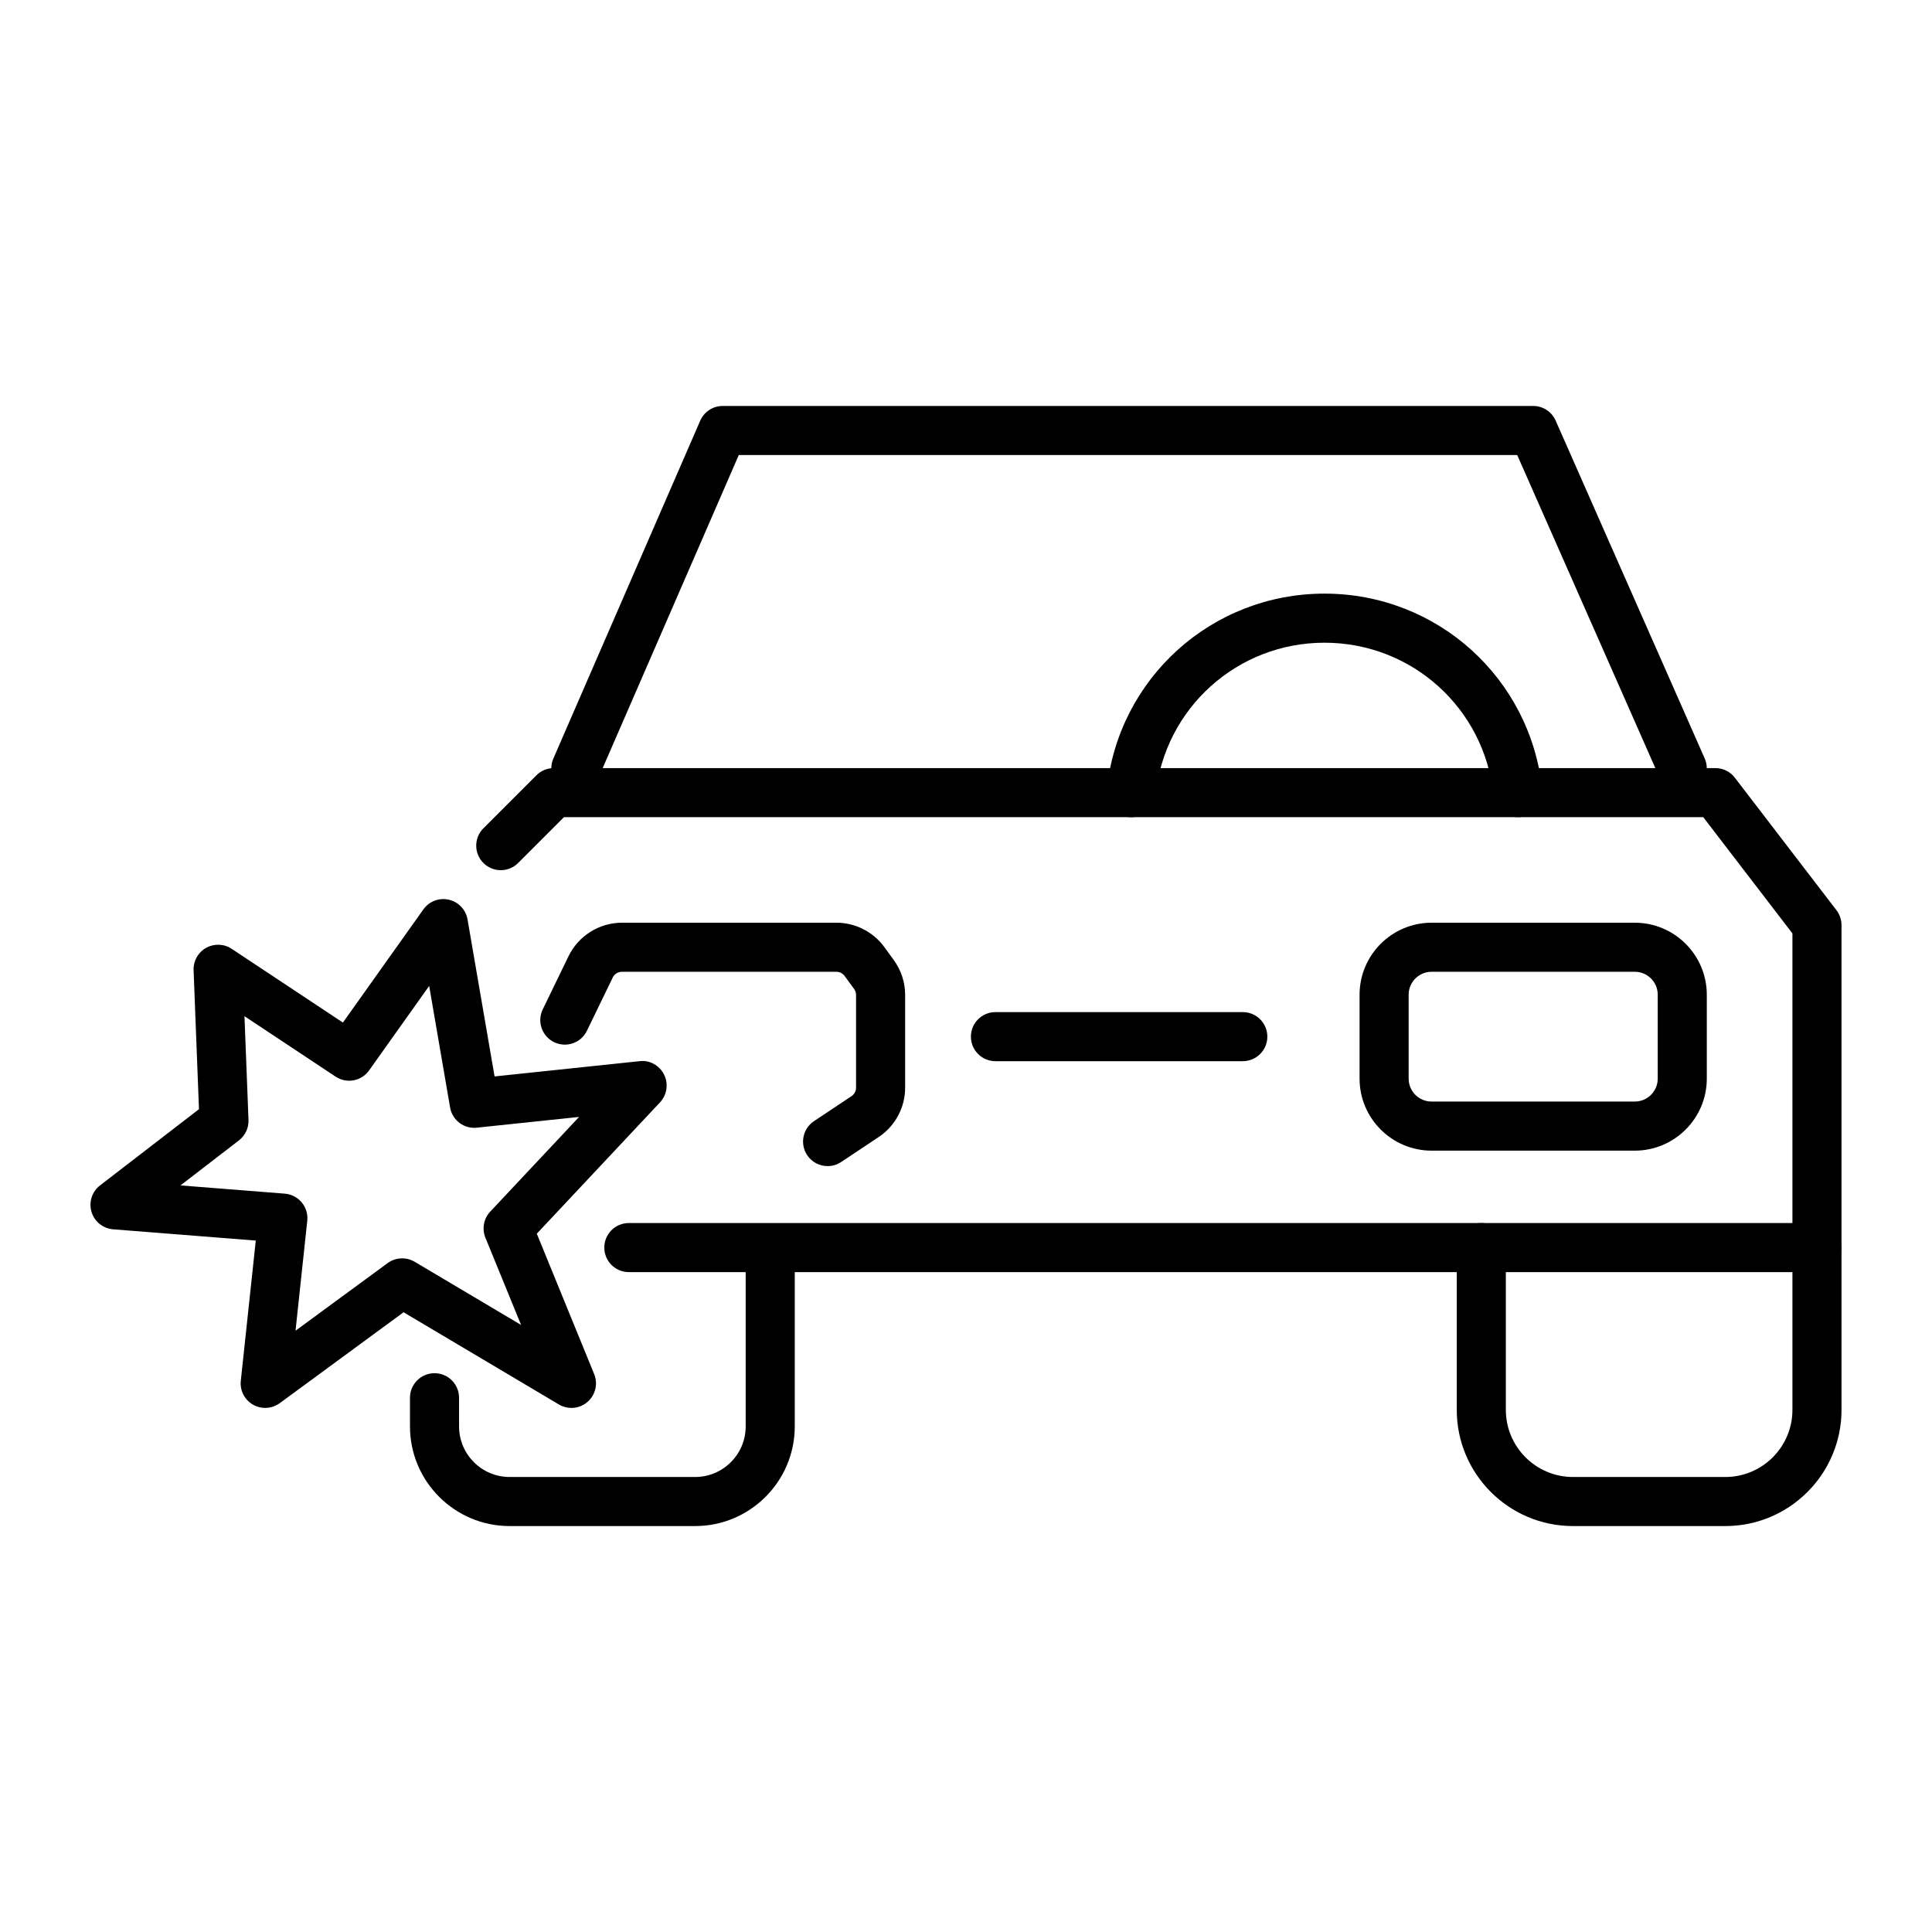
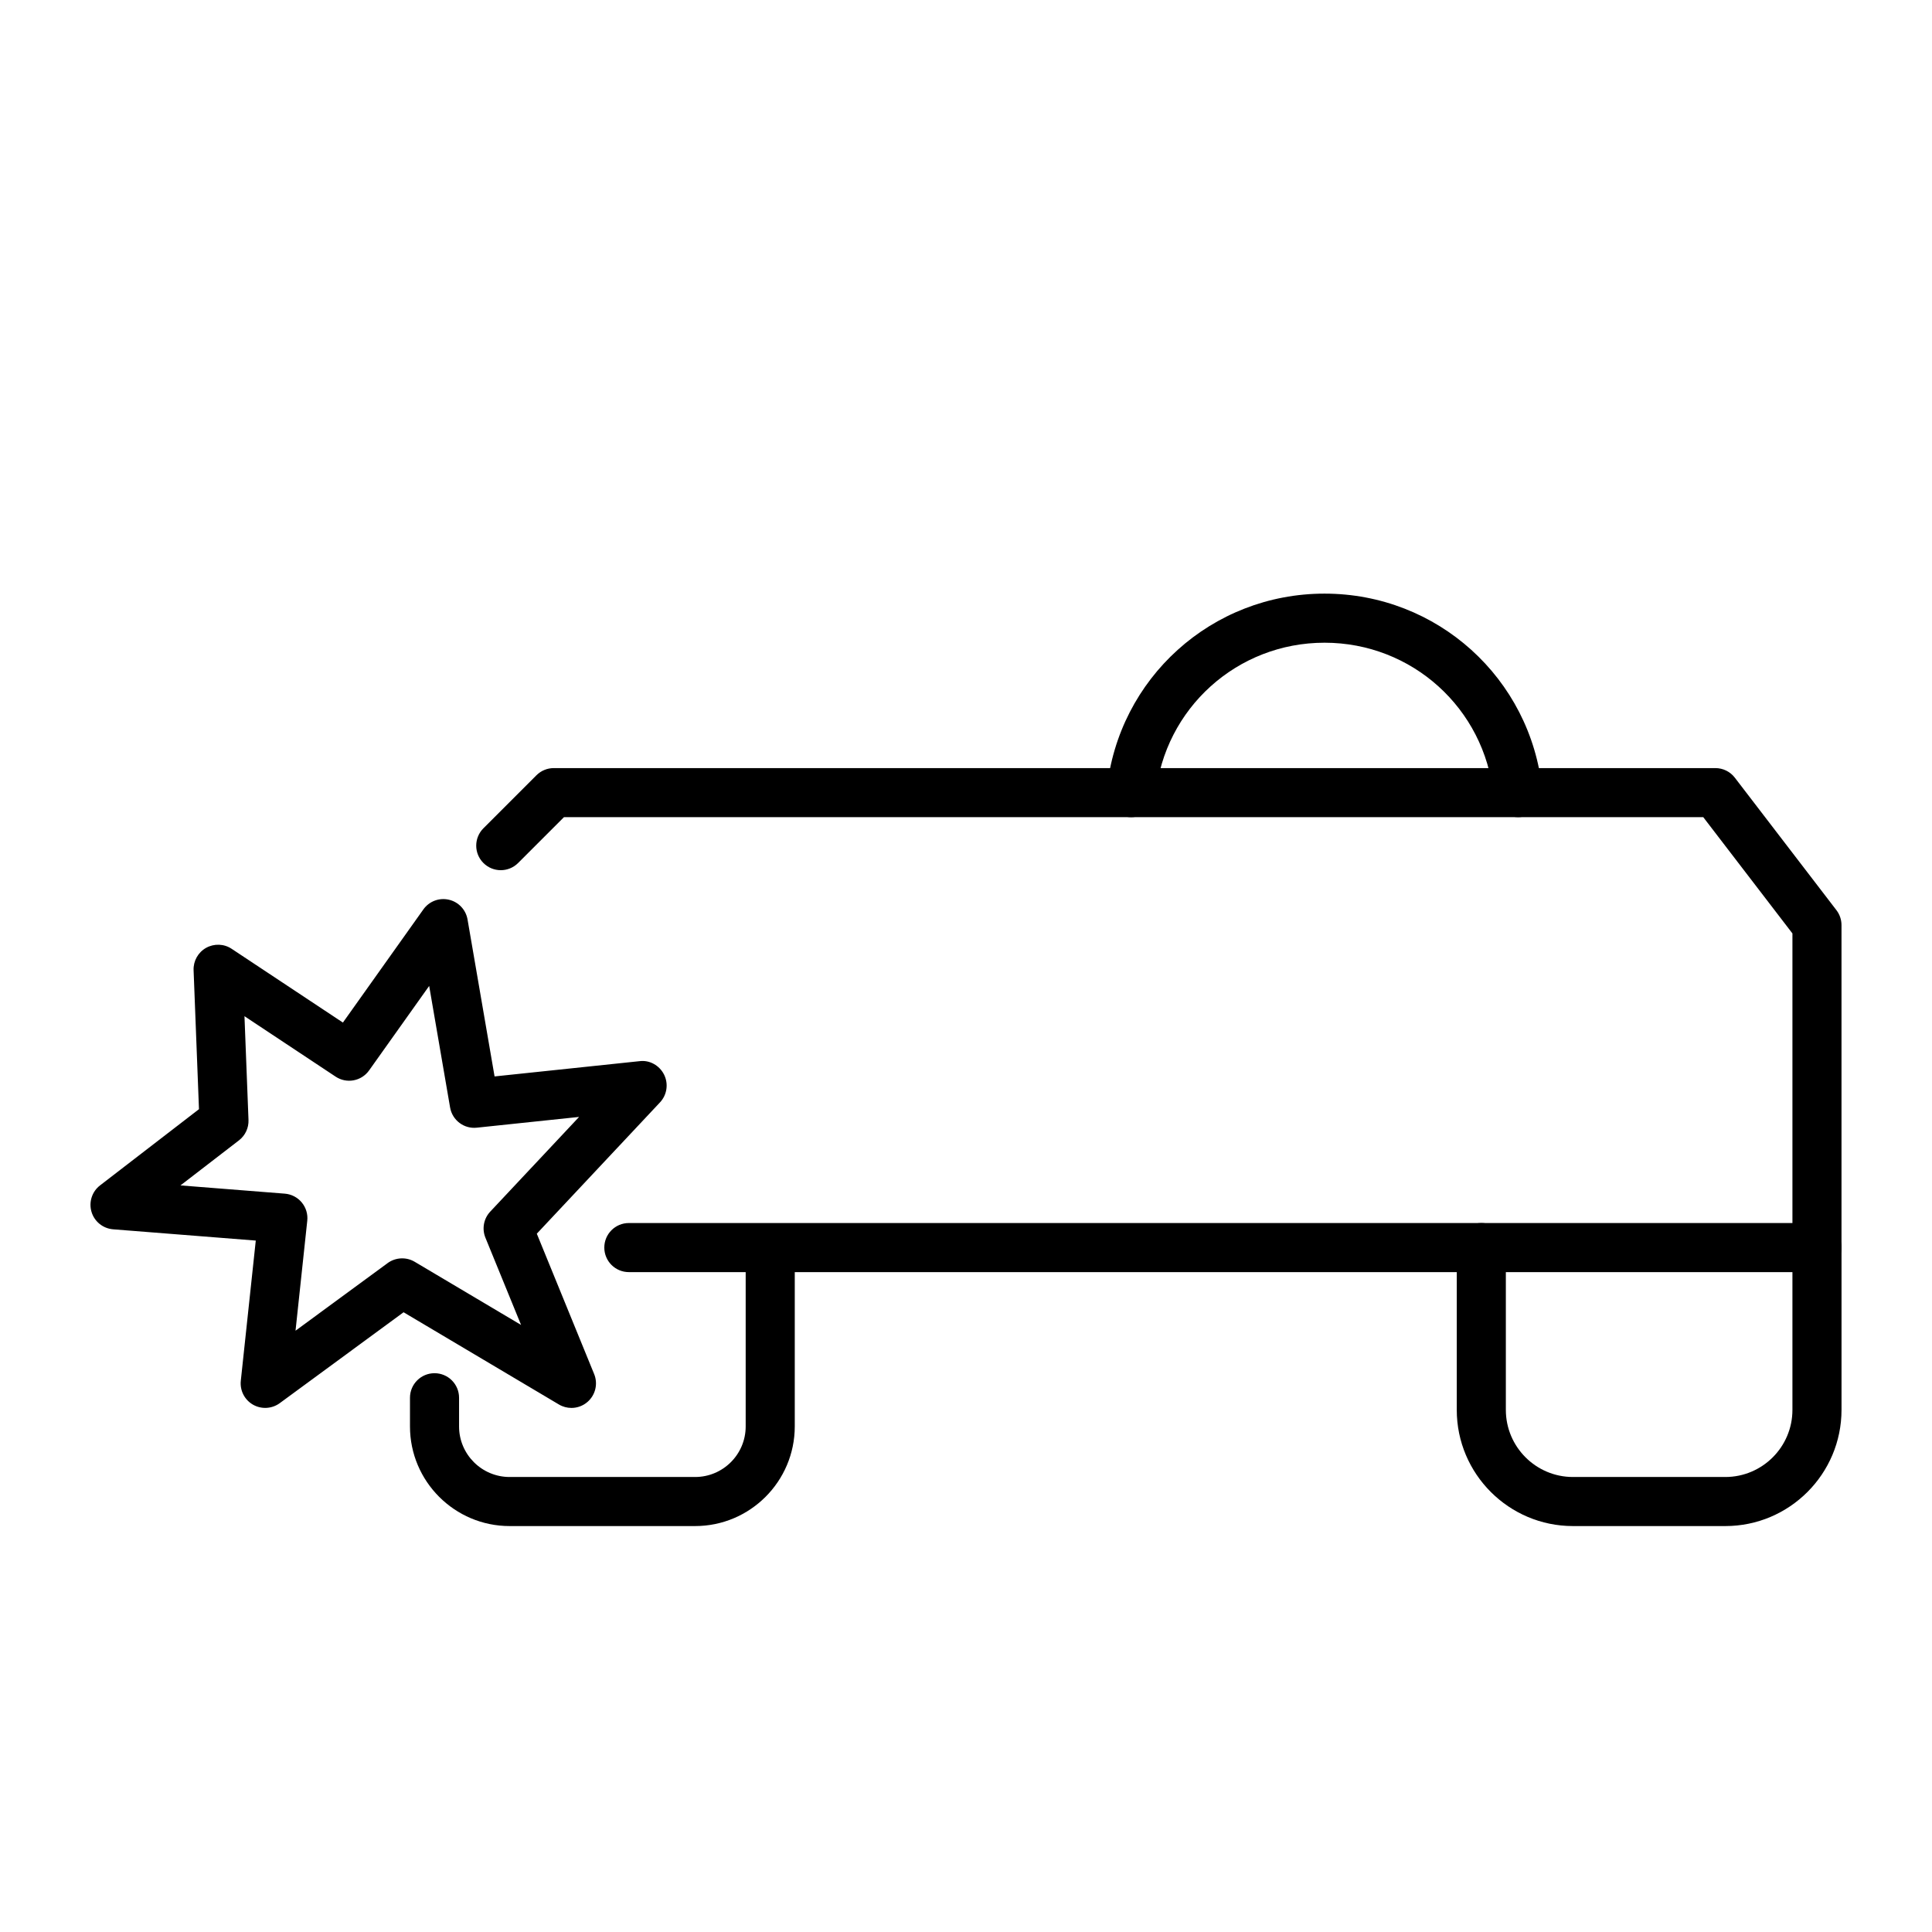
<svg xmlns="http://www.w3.org/2000/svg" version="1.1" id="Layer_1" x="0px" y="0px" viewBox="0 0 1080 1080" style="enable-background:new 0 0 1080 1080;" xml:space="preserve">
  <g>
    <g>
      <path d="M1015.7,711.12H351.53c-7.58,0-13.72-6.14-13.72-13.72c0-7.58,6.14-13.72,13.72-13.72h650.45V521.8l-49.84-64.99H315.24    l-25.61,25.61c-5.36,5.36-14.04,5.36-19.4,0c-5.36-5.36-5.36-14.04,0-19.4l29.63-29.63c2.57-2.57,6.06-4.02,9.7-4.02h649.35    c4.27,0,8.29,1.98,10.88,5.37l56.79,74.06c1.84,2.4,2.83,5.33,2.83,8.35V697.4C1029.41,704.98,1023.27,711.12,1015.7,711.12z" />
    </g>
    <g>
-       <path d="M462.65,651.86c-4.43,0-8.79-2.14-11.43-6.11c-4.2-6.31-2.5-14.82,3.8-19.02l20.98-13.98c1.59-1.06,2.54-2.84,2.54-4.74    v-51.81c0-1.19-0.39-2.38-1.1-3.38l-5.28-7.23c-1.07-1.47-2.79-2.36-4.61-2.36H347.65c-2.17,0-4.18,1.26-5.12,3.2l-14.45,29.8    c-3.32,6.82-11.51,9.66-18.33,6.35c-6.81-3.3-9.66-11.51-6.36-18.32l14.45-29.79c5.49-11.33,17.19-18.67,29.81-18.67h119.92    c10.56,0,20.57,5.1,26.79,13.64l5.28,7.26c4.15,5.73,6.34,12.47,6.34,19.5V608c0,11.09-5.51,21.41-14.75,27.57l-20.99,13.98    C467.91,651.11,465.26,651.86,462.65,651.86z" />
-     </g>
+       </g>
    <g>
-       <path d="M913.85,643.22H800.27c-22.2,0-40.26-18.06-40.26-40.25v-46.92c0-22.2,18.06-40.25,40.26-40.25h113.58    c22.2,0,40.26,18.06,40.26,40.25v46.92C954.11,625.16,936.05,643.22,913.85,643.22z M800.27,543.22    c-7.07,0-12.83,5.75-12.83,12.82v46.92c0,7.07,5.75,12.82,12.83,12.82h113.58c7.07,0,12.83-5.75,12.83-12.82v-46.92    c0-7.07-5.75-12.82-12.83-12.82H800.27z" />
-     </g>
+       </g>
    <g>
-       <path d="M694.73,593.21H556.46c-7.58,0-13.72-6.14-13.72-13.72s6.14-13.72,13.72-13.72h138.27c7.58,0,13.72,6.14,13.72,13.72    S702.3,593.21,694.73,593.21z" />
-     </g>
+       </g>
    <g>
      <path d="M632.33,456.81c-0.47,0-0.94-0.03-1.41-0.07c-7.53-0.78-13.02-7.51-12.24-15.06c6.43-62.62,58.76-109.84,121.73-109.84    c62.96,0,115.29,47.22,121.73,109.84c0.78,7.54-4.7,14.28-12.24,15.06c-7.53,0.64-14.27-4.7-15.04-12.24    c-5-48.58-45.6-85.22-94.44-85.22c-48.85,0-89.45,36.64-94.44,85.22C645.24,451.56,639.28,456.81,632.33,456.81z" />
    </g>
    <g>
-       <path d="M321.89,443.23c-1.83,0-3.68-0.36-5.46-1.14c-6.95-3.01-10.13-11.1-7.11-18.04l82.1-188.87    c2.18-5.01,7.12-8.25,12.58-8.25h453.06c5.43,0,10.35,3.2,12.55,8.18l83.33,188.87c3.05,6.93-0.08,15.03-7.01,18.08    c-6.94,3.05-15.03-0.08-18.09-7.02l-79.72-180.69H412.99l-78.52,180.62C332.23,440.14,327.19,443.23,321.89,443.23z" />
-     </g>
+       </g>
    <g>
      <path d="M388.57,853.08h-103.7c-30.71,0-55.69-24.98-55.69-55.68v-16.05c0-7.58,6.14-13.72,13.72-13.72    c7.58,0,13.72,6.14,13.72,13.72v16.05c0,15.58,12.68,28.25,28.26,28.25h103.7c15.58,0,28.26-12.67,28.26-28.25v-90.12    c0-7.58,6.14-13.72,13.72-13.72c7.58,0,13.72,6.14,13.72,13.72v90.12C444.26,828.1,419.28,853.08,388.57,853.08z" />
    </g>
    <g>
      <path d="M964.47,853.08h-85.18c-35.81,0-64.95-29.13-64.95-64.94V697.4c0-7.58,6.14-13.72,13.72-13.72s13.72,6.14,13.72,13.72    v90.74c0,20.68,16.83,37.51,37.51,37.51h85.18c20.68,0,37.51-16.82,37.51-37.51V697.4c0-7.58,6.14-13.72,13.72-13.72    s13.72,6.14,13.72,13.72v90.74C1029.41,823.95,1000.28,853.08,964.47,853.08z" />
    </g>
    <g>
      <path d="M319.44,787.04c-2.41,0-4.83-0.63-7-1.92l-86.84-51.56l-69.23,50.82c-4.39,3.2-10.25,3.52-14.96,0.83    c-4.71-2.72-7.38-7.94-6.8-13.36l8.37-78.36l-79.76-6.3c-5.66-0.46-10.46-4.33-12.07-9.77c-1.61-5.44,0.28-11.32,4.78-14.78    l55.3-42.6l-3.01-77.68c-0.2-5.14,2.49-9.97,6.98-12.5c4.5-2.5,10.02-2.33,14.31,0.54l62.18,41.22l44.97-63.25    c3.21-4.51,8.8-6.68,14.23-5.43c5.4,1.22,9.53,5.59,10.47,11.04l15.11,87.75l81.04-8.53c5.63-0.75,11.17,2.4,13.72,7.53    c2.55,5.13,1.64,11.32-2.28,15.5l-68.87,73.41l32.06,78.48c2.23,5.45,0.72,11.72-3.74,15.58    C325.84,785.92,322.64,787.04,319.44,787.04z M100.89,662.65l58.31,4.61c3.69,0.29,7.11,2.06,9.48,4.92s3.48,6.54,3.08,10.22    l-6.56,61.47l51.48-37.79c4.44-3.23,10.39-3.54,15.12-0.74l59.48,35.31l-19.93-48.77c-2.03-4.96-0.98-10.66,2.69-14.57    l49.67-52.94l-57.15,6.01c-7.18,0.8-13.74-4.18-14.96-11.31l-11.69-67.93l-33.57,47.21c-4.28,6.05-12.57,7.61-18.76,3.48    l-50.92-33.76l2.25,58c0.17,4.45-1.82,8.69-5.33,11.4L100.89,662.65z" />
    </g>
  </g>
</svg>